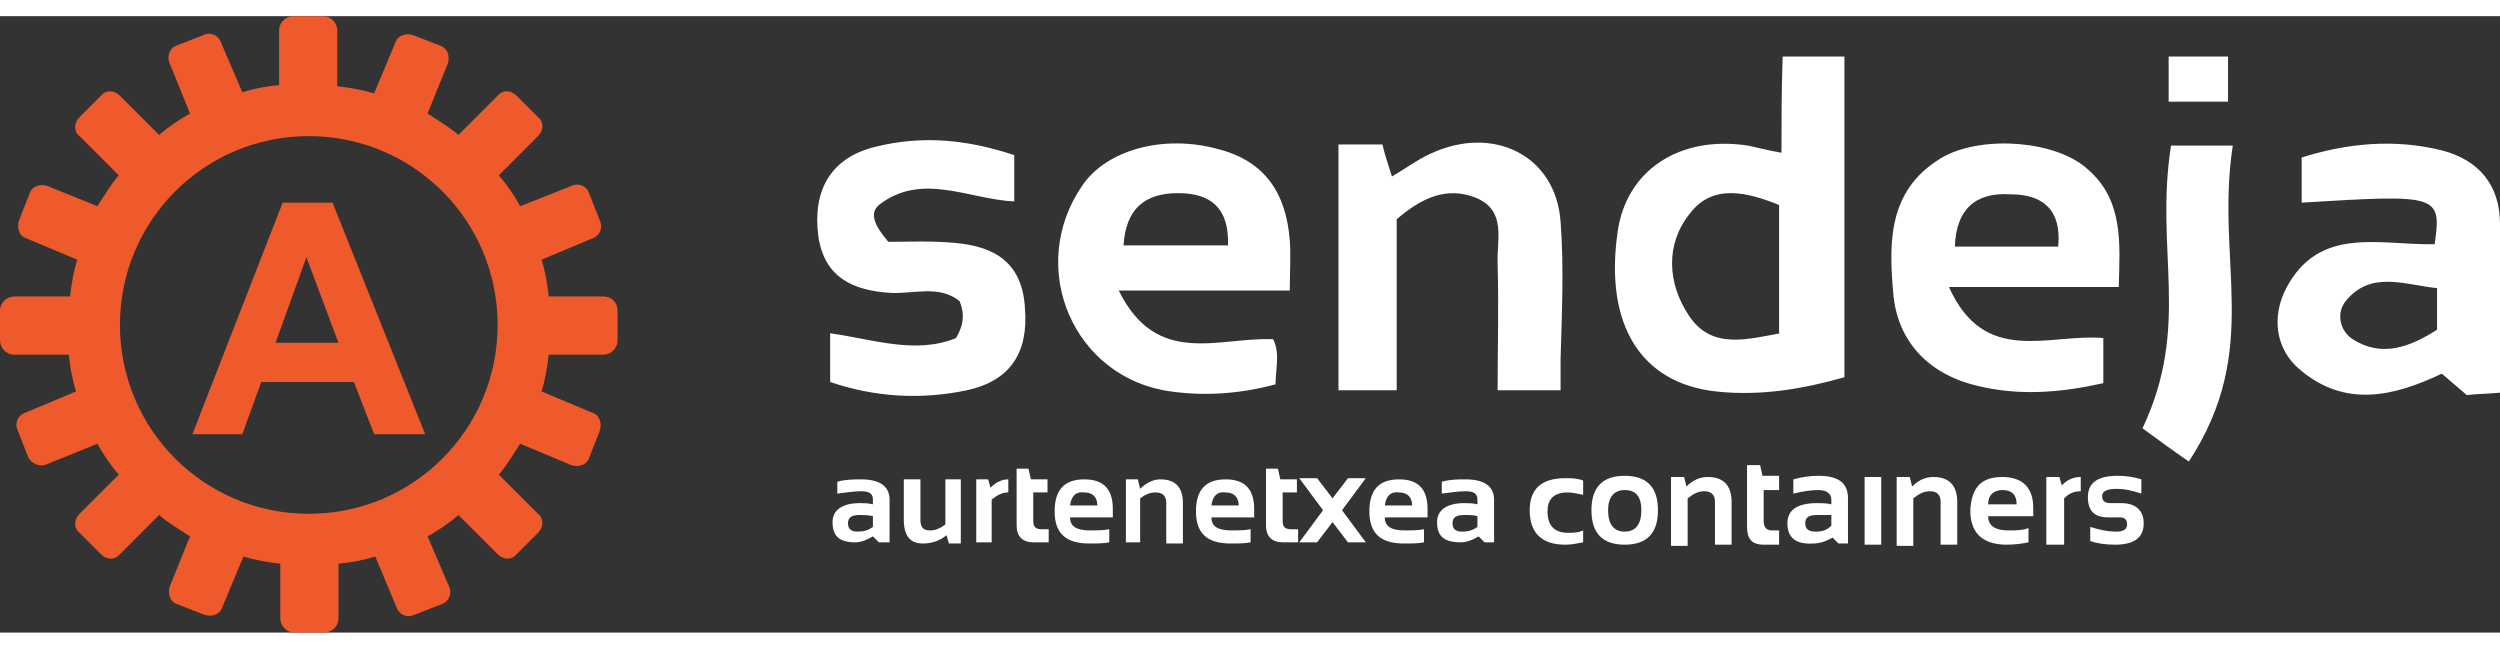
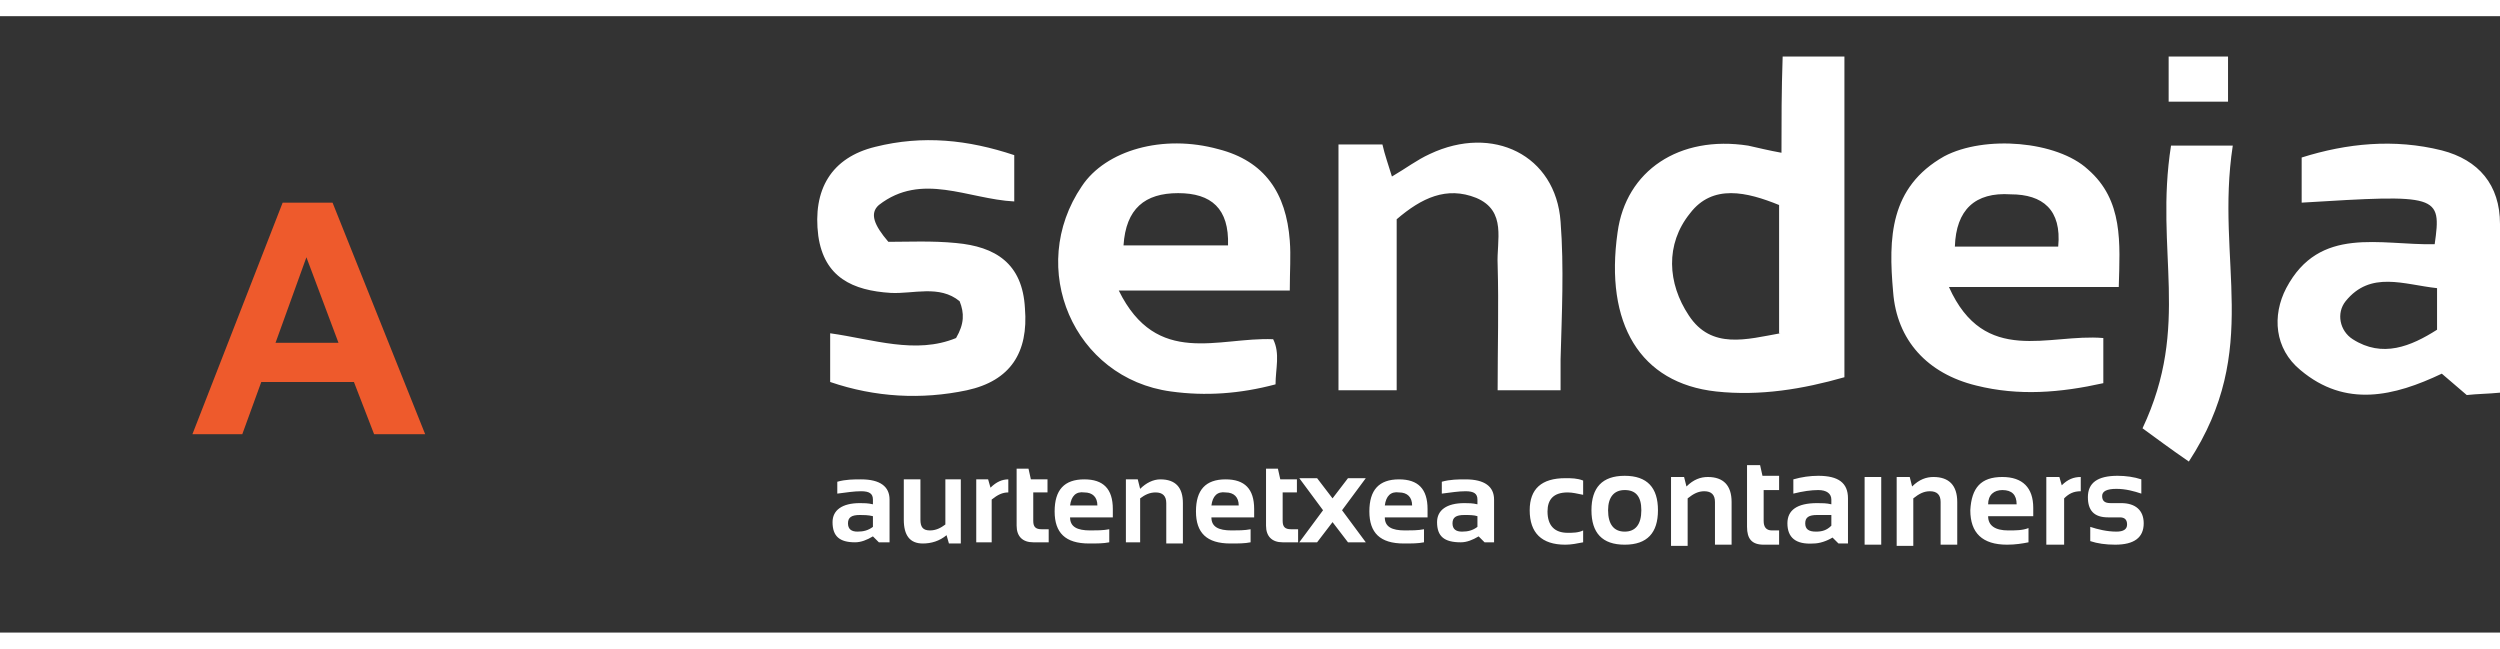
<svg xmlns="http://www.w3.org/2000/svg" version="1.1" id="Layer_1" x="0" y="0" viewBox="0 0 210.5 51.9" xml:space="preserve" width="200">
  <rect x="0" y="0" width="210.5" height="51.9" fill="#333333" stroke="none" />
  <style>.st0{fill:#ee5a2c}.st1{fill:#fff}</style>
-   <path class="st0" d="M50.8 23.6h-4.6c-.1-1.1-.3-2.1-.6-3.1l4.3-1.8c.6-.2.9-.9.6-1.5l-.9-2.3c-.2-.6-.9-.9-1.5-.6L43.8 16c-.5-.9-1.1-1.8-1.8-2.6l3.3-3.3c.5-.5.5-1.2 0-1.6l-1.8-1.8c-.5-.5-1.2-.5-1.6 0L38.6 10c-.8-.7-1.7-1.2-2.6-1.8L37.7 4c.2-.6 0-1.3-.6-1.5l-2.3-.9c-.6-.2-1.3 0-1.5.6l-1.8 4.3c-1-.3-2.1-.5-3.1-.6V1.2c0-.6-.5-1.2-1.2-1.2h-2.5c-.6 0-1.2.5-1.2 1.2v4.6c-1.1.1-2.1.3-3.1.6l-1.8-4.2c-.2-.6-.9-.9-1.5-.6l-2.3.9c-.5.2-.8.9-.5 1.5L16 8.2c-.9.5-1.8 1.1-2.6 1.8l-3.3-3.3c-.5-.5-1.2-.5-1.6 0L6.7 8.5c-.5.5-.5 1.2 0 1.6l3.3 3.3c-.7.8-1.2 1.7-1.8 2.6L4 14.3c-.6-.2-1.3 0-1.5.6l-.9 2.3c-.2.6 0 1.3.6 1.5l4.3 1.8c-.3 1-.5 2.1-.6 3.1H1.2c-.6 0-1.2.5-1.2 1.2v2.5c0 .6.5 1.2 1.2 1.2h4.6c.1 1.1.3 2.1.6 3.1l-4.3 1.8c-.6.2-.9.9-.6 1.5l.9 2.3c.3.5 1 .8 1.6.5L8.2 36c.5.9 1.1 1.8 1.8 2.6l-3.3 3.3c-.5.5-.5 1.2 0 1.6l1.8 1.8c.5.5 1.2.5 1.6 0l3.3-3.3c.8.7 1.7 1.2 2.6 1.8L14.3 48c-.2.6 0 1.3.6 1.5l2.3.9c.6.2 1.3 0 1.5-.6l1.8-4.3c1 .3 2.1.5 3.1.6v4.6c0 .6.5 1.2 1.2 1.2h2.5c.6 0 1.2-.5 1.2-1.2v-4.6c1.1-.1 2.1-.3 3.1-.6l1.8 4.3c.2.6.9.9 1.5.6l2.3-.9c.6-.2.9-.9.6-1.5L36 43.8c.9-.5 1.8-1.1 2.6-1.8l3.3 3.3c.5.5 1.2.5 1.6 0l1.8-1.8c.5-.5.5-1.2 0-1.6L42 38.6c.7-.8 1.2-1.7 1.8-2.6l4.3 1.8c.6.2 1.3 0 1.5-.6l.9-2.3c.2-.6 0-1.3-.6-1.5l-4.3-1.8c.3-1 .5-2.1.6-3.1h4.6c.6 0 1.2-.5 1.2-1.2v-2.5c0-.7-.5-1.2-1.2-1.2zM26 41.9c-8.8 0-15.9-7.1-15.9-15.9S17.2 10.1 26 10.1 41.9 17.2 41.9 26 34.8 41.9 26 41.9z" />
  <path class="st0" d="m23.8 15.7-7.6 19.5h4.2l1.6-4.4h7.8l1.7 4.4h4.3L28 15.7h-4.2zm-.6 11.8 2.6-7.2 2.7 7.2h-5.3z" />
  <path class="st1" d="M70.1 42.6c0-1 .8-1.6 2.3-1.6.3 0 .7 0 1.1.1v-.4c0-.5-.3-.7-1-.7-.6 0-1.2.1-2 .2v-1c.7-.2 1.4-.2 2-.2 1.6 0 2.4.6 2.4 1.7v3.6H74l-.5-.5c-.5.3-1 .5-1.5.5-1.3 0-1.9-.5-1.9-1.7zm2.3-.6c-.7 0-1 .2-1 .7 0 .5.3.7.8.7s.9-.1 1.3-.4v-.9c-.4-.1-.8-.1-1.1-.1zm8.5-3v5.4h-1l-.2-.7c-.6.5-1.3.7-2 .7-1.1 0-1.6-.7-1.6-2V39h1.4v3.4c0 .6.2.9.8.9.5 0 .9-.2 1.3-.5V39h1.3zm1.3 5.3V39h1l.2.7c.5-.5 1-.7 1.5-.7v1.1c-.5 0-.9.2-1.4.6v3.6h-1.3zm3.4-6.2h1l.2.9h1.4v1.1H87v2.4c0 .5.2.7.7.7h.6v1.1H87c-.9 0-1.4-.5-1.4-1.4v-4.8zm5.7.9c1.6 0 2.4.8 2.4 2.5v.7h-3.6c0 .8.6 1.1 1.7 1.1.5 0 1.1 0 1.6-.1v1.1c-.5.1-1 .1-1.7.1-2 0-2.9-.9-2.9-2.7 0-1.8.8-2.7 2.5-2.7zm-1.2 2.2h2.3c0-.7-.4-1.1-1.1-1.1-.7-.1-1.1.3-1.2 1.1zm4.7 3.1V39h1l.2.8c.5-.5 1.1-.8 1.7-.8 1.3 0 1.9.7 1.9 2v3.4h-1.4V41c0-.6-.3-.9-.9-.9-.5 0-.9.2-1.3.5v3.7h-1.2zm8.4-5.3c1.6 0 2.4.8 2.4 2.5v.7H102c0 .8.6 1.1 1.7 1.1.5 0 1.1 0 1.6-.1v1.1c-.5.1-1 .1-1.7.1-2 0-2.9-.9-2.9-2.7 0-1.8.8-2.7 2.5-2.7zm-1.2 2.2h2.3c0-.7-.4-1.1-1.1-1.1-.7-.1-1.1.3-1.2 1.1zm4.6-3.1h1l.2.9h1.4v1.1H108v2.4c0 .5.2.7.7.7h.6v1.1H108c-.9 0-1.4-.5-1.4-1.4v-4.8zm4.8 3.5-2-2.7h1.5l1.3 1.7 1.3-1.7h1.5l-2 2.7 2 2.7h-1.5l-1.3-1.7-1.3 1.7h-1.5l2-2.7zm6.4-2.6c1.6 0 2.4.8 2.4 2.5v.7h-3.6c0 .8.6 1.1 1.7 1.1.5 0 1.1 0 1.6-.1v1.1c-.5.1-1 .1-1.7.1-2 0-2.9-.9-2.9-2.7 0-1.8.8-2.7 2.5-2.7zm-1.2 2.2h2.3c0-.7-.4-1.1-1.1-1.1-.7-.1-1.1.3-1.2 1.1zm4.4 1.4c0-1 .8-1.6 2.3-1.6.3 0 .7 0 1.1.1v-.4c0-.5-.3-.7-1-.7-.6 0-1.2.1-2 .2v-1c.7-.2 1.4-.2 2-.2 1.6 0 2.4.6 2.4 1.7v3.6h-.8l-.5-.5c-.5.3-1 .5-1.5.5-1.4 0-2-.5-2-1.7zm2.3-.6c-.7 0-1 .2-1 .7 0 .5.3.7.8.7s.9-.1 1.3-.4v-.9c-.3-.1-.7-.1-1.1-.1zm10 2.3c-.5.1-1 .2-1.5.2-2 0-3-1-3-2.9 0-1.8 1-2.7 3-2.7.5 0 1 0 1.5.2v1.2c-.5-.1-.9-.2-1.3-.2-1.2 0-1.7.6-1.7 1.6 0 1.2.6 1.8 1.7 1.8.4 0 .9 0 1.3-.2v1zm.7-2.7c0-1.9.9-2.9 2.8-2.9s2.8 1 2.8 2.9-.9 2.9-2.8 2.9-2.8-1-2.8-2.9zm2.8 1.8c.9 0 1.4-.6 1.4-1.8 0-1.2-.5-1.7-1.4-1.7-.9 0-1.4.6-1.4 1.7 0 1.2.5 1.8 1.4 1.8zm3.9 1.1v-5.7h1.1l.2.8c.6-.6 1.2-.8 1.8-.8 1.3 0 2 .7 2 2.1v3.6h-1.4v-3.6c0-.6-.3-.9-.9-.9-.5 0-.9.2-1.4.6v4h-1.4zm6.4-6.7h1.1l.2.9h1.4v1.2h-1.3v2.6c0 .5.2.8.7.8h.6v1.2h-1.3c-1 0-1.4-.5-1.4-1.5v-5.2zm3.4 4.9c0-1.1.8-1.7 2.5-1.7.4 0 .8 0 1.2.1v-.4c0-.5-.4-.8-1.1-.8-.6 0-1.3.1-2.1.3V39c.7-.2 1.4-.3 2.1-.3 1.7 0 2.5.6 2.5 1.9v3.8h-.8l-.5-.5c-.5.3-1.1.5-1.6.5-1.5.1-2.2-.5-2.2-1.7zm2.5-.7c-.7 0-1 .2-1 .7 0 .5.3.7.9.7.5 0 .9-.1 1.3-.5V42H153zm5.4-3.2v5.7H157v-5.7h1.4zm1.3 5.7v-5.7h1.1l.2.8c.6-.6 1.2-.8 1.8-.8 1.3 0 2 .7 2 2.1v3.6h-1.4v-3.6c0-.6-.3-.9-.9-.9-.5 0-.9.2-1.4.6v4h-1.4v-.1zm8.9-5.7c1.7 0 2.6.9 2.6 2.6v.7h-3.8c0 .8.6 1.2 1.7 1.2.6 0 1.2 0 1.7-.2v1.2c-.5.1-1.1.2-1.8.2-2.1 0-3.1-1-3.1-2.9.1-1.9.9-2.8 2.7-2.8zm-1.2 2.3h2.4c0-.8-.4-1.2-1.2-1.2-.7 0-1.2.4-1.2 1.2zm4.9 3.4v-5.7h1.1l.2.7c.5-.5 1-.7 1.6-.7V40c-.6 0-1 .2-1.4.6v3.9h-1.5zm3.7-.3V43c.6.2 1.4.4 2.2.4.6 0 .9-.2.9-.6 0-.4-.2-.6-.6-.6h-1c-1.2 0-1.7-.6-1.7-1.7 0-1.2.8-1.8 2.5-1.8.7 0 1.4.1 2 .3v1.2c-.6-.2-1.3-.4-2.1-.4s-1.2.2-1.2.6c0 .4.2.6.7.6h.9c1.2 0 1.9.6 1.9 1.7 0 1.2-.8 1.8-2.4 1.8-.8 0-1.5-.1-2.1-.3zM150 11.5c-1.1-.2-1.9-.4-2.8-.6-5.8-.9-10.3 2.1-11 7.3-1.1 7.7 1.9 12.7 8.3 13.4 3.7.4 7.3-.2 10.8-1.2v-27h-5.2c-.1 2.9-.1 5.4-.1 8.1zm-.1 15.2c-2.8.5-5.8 1.4-7.7-1.5-1.8-2.7-2-6 .1-8.6 1.9-2.5 4.8-1.8 7.5-.7v10.8zm25.9-13.8c-2.6-2.4-8.7-2.9-12.1-1.1-4.6 2.6-4.7 6.9-4.3 11.4.3 4.1 2.9 6.9 7 7.9 3.6.9 7.1.6 10.7-.2v-3.8c-4.6-.4-10 2.4-13-4.3h14.3c.1-3.7.4-7.3-2.6-9.9zm-2.5 6.5h-8.7c.1-3.1 1.7-4.6 4.7-4.4 2.7 0 4.3 1.3 4 4.4zm-70.7-8.2c-4.7-1.3-9.5.1-11.5 3.1-4.7 6.9-.7 16.2 7.5 17.3 2.9.4 5.8.2 8.8-.6 0-1.3.4-2.6-.2-3.8-4.6-.2-9.8 2.4-13-4.1h14.4c0-1.7.1-2.9 0-4.2-.3-4-2.1-6.7-6-7.7zm-8 8.1c.2-3.1 1.8-4.4 4.6-4.4s4.3 1.3 4.2 4.4h-8.8zm36.8-2c-.4-5.6-5.7-8.2-11-5.7-1.1.5-2 1.2-3.2 1.9-.3-1-.6-1.8-.8-2.7h-3.7v20.7h4.9V17.1c2.1-1.8 4.2-2.8 6.7-1.8 2.6 1.1 1.7 3.6 1.8 5.6.1 3.5 0 7 0 10.6h5.3v-2.6c.1-3.8.3-7.7 0-11.6zm79.1.2c0-3.3-1.8-5.4-4.9-6.2-4-1-8-.6-11.8.6v3.8c11.5-.7 11.8-.7 11.2 3.5-4.6.1-9.7-1.6-12.5 3.7-1.2 2.3-1 5.1 1.2 6.9 3.8 3.2 7.9 2.2 11.9.3l2.1 1.8c.9-.1 1.8-.1 2.8-.2V17.5zm-5.3 8.9c-2.2 1.4-4.6 2.4-7.1.8-1.1-.7-1.4-2.2-.6-3.2 2.1-2.6 4.9-1.4 7.7-1.1v3.5zM80.5 19.1c-2-.2-4.1-.1-5.7-.1-1.2-1.4-1.6-2.4-.8-3.1 3.6-2.8 7.5-.5 11.4-.3v-3.9c-3.9-1.3-7.7-1.7-11.7-.7-3.7.9-5.3 3.6-4.8 7.5.5 3.5 2.9 4.6 6.1 4.8 1.9.1 4.1-.7 5.8.7.4 1 .4 1.9-.3 3.1-3.4 1.4-7 .1-10.6-.4v4.1c3.8 1.3 7.7 1.5 11.5.7 3.7-.8 5.2-3.2 4.9-6.9-.2-3.8-2.5-5.2-5.8-5.5zm102.3-8.2c-1.4 8.9 1.7 15.1-2.4 23.8 1.1.8 2.3 1.7 3.9 2.8 6.2-9.5 2.2-16.8 3.7-26.6h-5.2zm4.8-7.5h-5v3.8h5V3.4z" />
</svg>